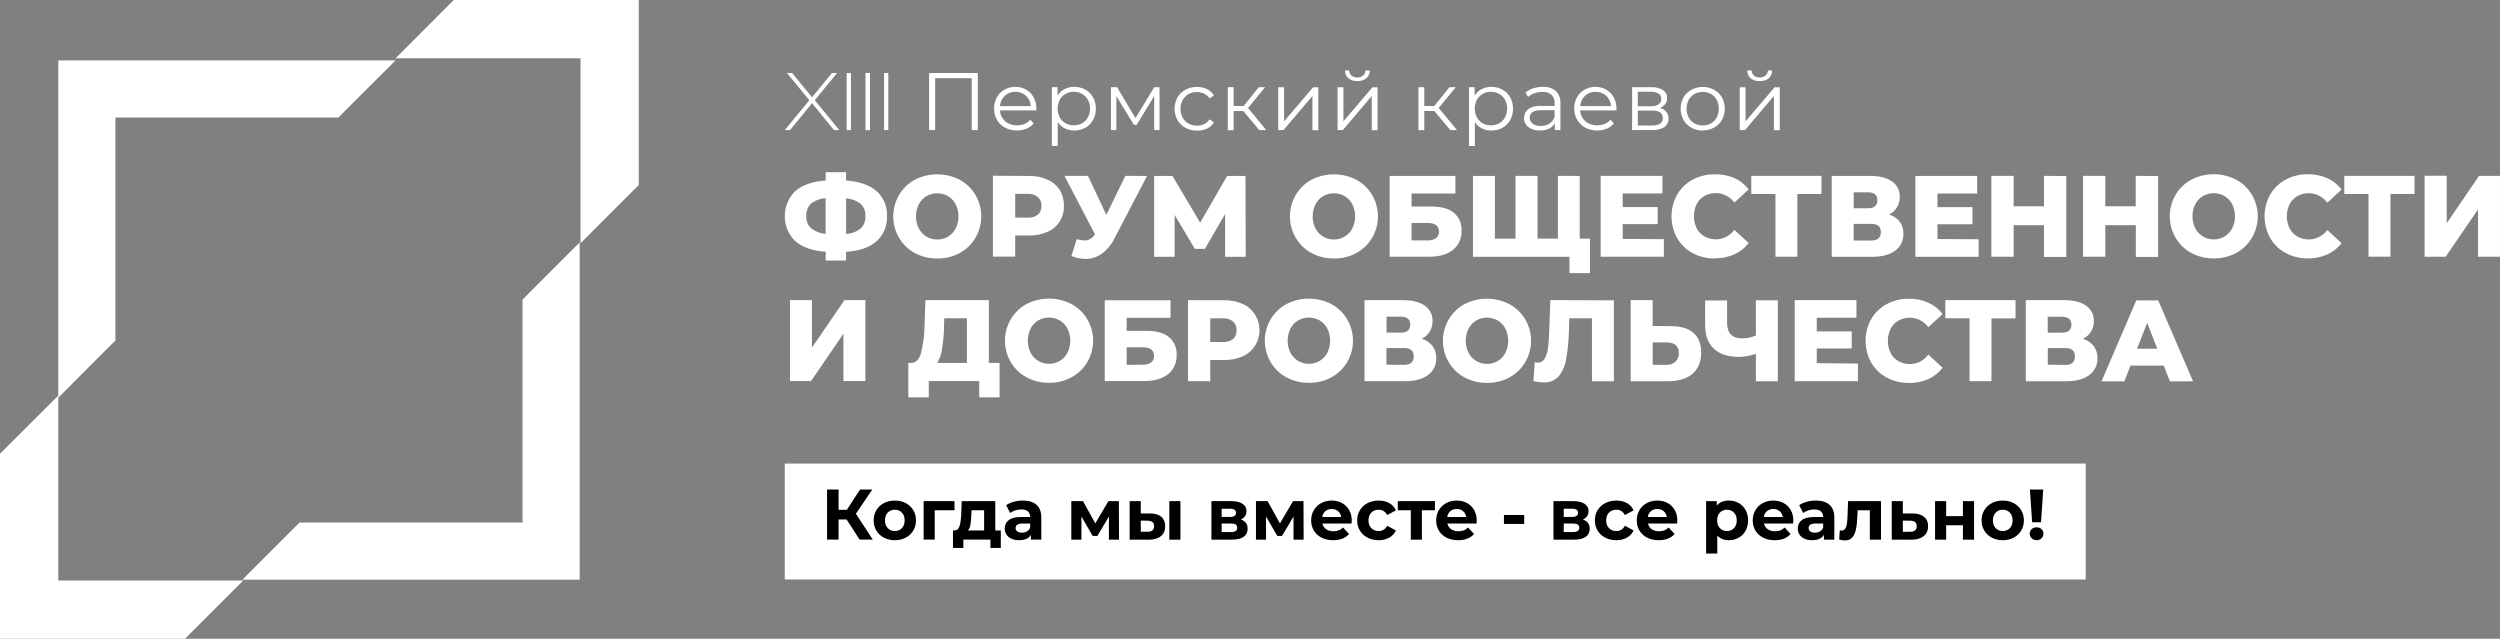
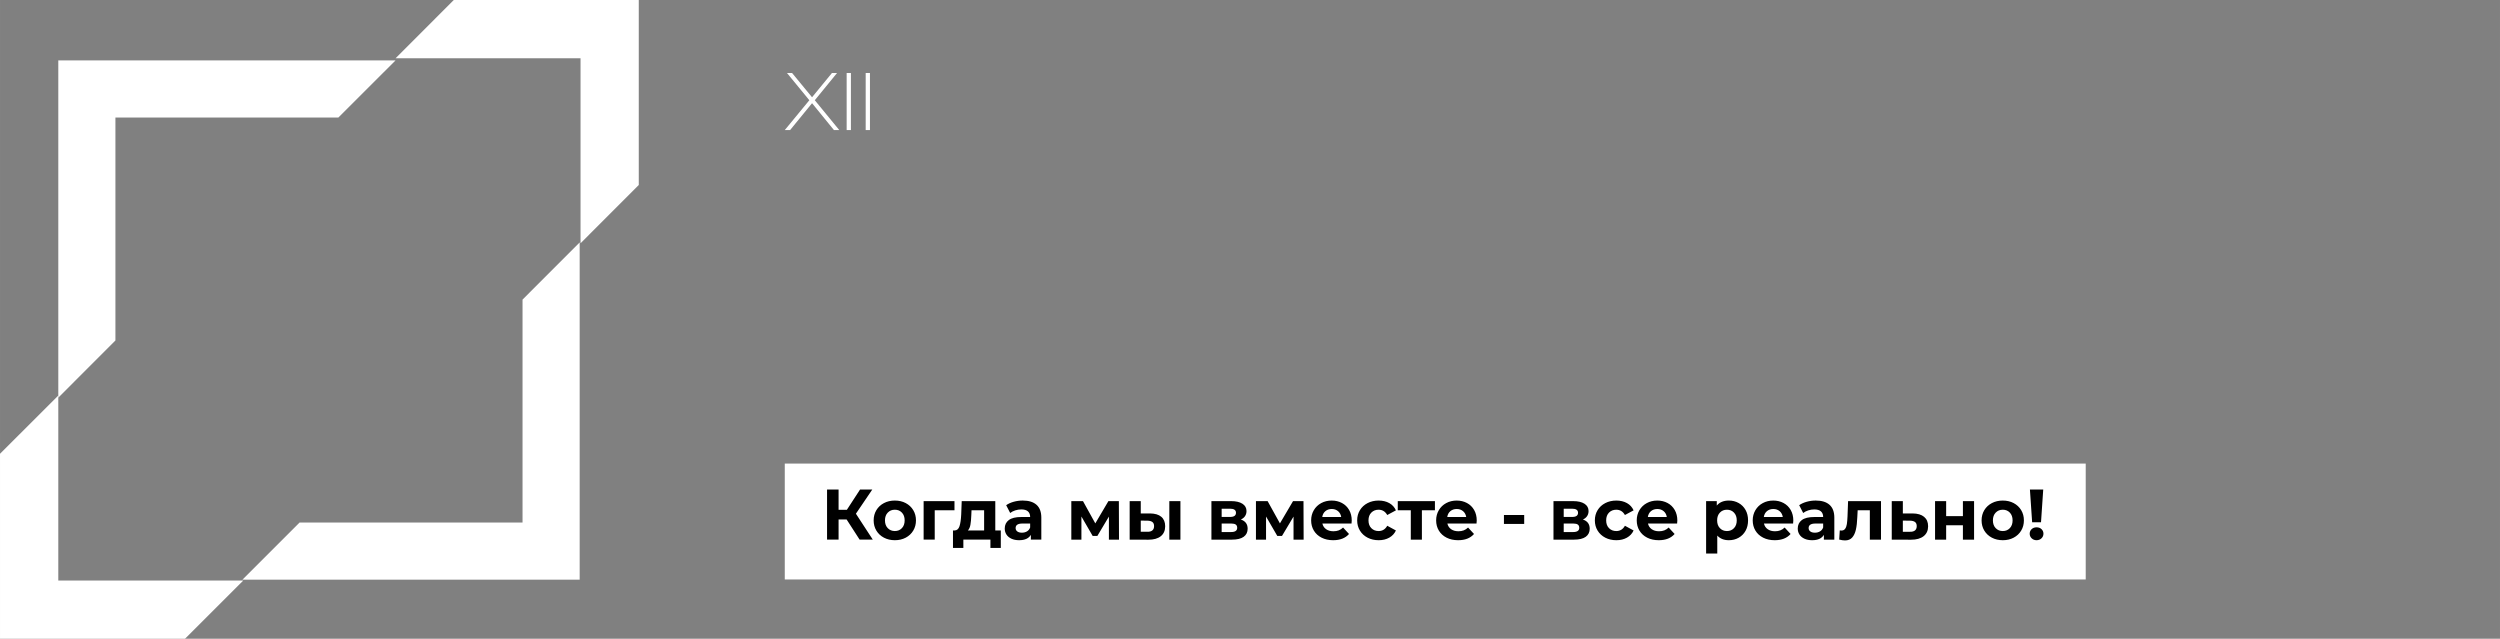
<svg xmlns="http://www.w3.org/2000/svg" xml:space="preserve" width="184.662mm" height="47.182mm" version="1.1" style="shape-rendering:geometricPrecision; text-rendering:geometricPrecision; image-rendering:optimizeQuality; fill-rule:evenodd; clip-rule:evenodd" viewBox="0 0 34071.48 8705.47">
  <rect x="0" y="0" width="34071.48" height="8705.47" fill="#808080" stroke="none" />
  <defs>
    <style type="text/css"> .fil2 {fill:black;fill-rule:nonzero} .fil0 {fill:white;fill-rule:nonzero} .fil1 {fill:white;fill-rule:nonzero} </style>
  </defs>
  <g id="Слой_x0020_1">
    <polygon class="fil0" points="7121.43,4083.17 7121.43,7121.5 4082.38,7121.5 3303.78,7900.14 7900.06,7900.14 7900.06,3303.87 " />
    <polygon class="fil0" points="1573.01,4640.18 1573.01,1601.83 4611.34,1601.83 5390.64,823.21 794.39,823.21 794.39,5419.48 " />
    <polygon class="fil0" points="3315.49,7911.78 794.39,7911.78 794.39,5390.66 -0,6184.37 -0,8705.47 2521.1,8705.47 " />
    <polygon class="fil0" points="5390.7,794.39 7911.8,794.39 7911.8,3315.49 8705.51,2521.08 8705.51,0 6184.41,0 " />
-     <path class="fil0" d="M12088.61 2945.87c2.8,64.54 -8.67,128.9 -33.51,188.25 -24.85,59.36 -62.47,112.16 -109.97,154.49 -95.41,84.67 -233.55,132.22 -414.53,142.61l0 119.84 -277.61 0 0 -119.84c-181.44,-13.58 -319.75,-61.9 -414.92,-145 -45.08,-43.78 -81.04,-96.57 -105.57,-155.13 -24.54,-58.56 -37.25,-121.65 -37.25,-185.39 0,-63.75 12.71,-126.85 37.25,-185.39 24.54,-58.54 60.5,-111.35 105.57,-155.15 94.91,-83.32 233.31,-131.94 415.31,-145.8l0 -112.64 277.63 0 0 113.45c181.5,12.77 319.62,60.85 414.53,144.17 47.42,42.12 84.97,94.73 109.74,153.88 24.78,59.17 36.18,123.32 33.32,187.68l0 -0.02zm-558 242.87c72.7,-3.34 142.59,-29.87 199.88,-75.89 21.88,-21.72 38.86,-48.03 49.85,-77.12 11.02,-29.1 15.74,-60.3 13.93,-91.46 1.92,-31 -3.01,-62.05 -14.32,-90.89 -11.31,-28.8 -28.73,-54.67 -51.02,-75.68 -57.38,-44.52 -126.46,-70.41 -198.33,-74.3l0 485.35zm-542.04 -242.87c-1.81,30.87 3.16,61.75 14.56,90.37 11.37,28.64 28.88,54.26 51.2,75.02 57.36,44.48 126.17,70.85 197.94,75.89l0 -484.96c-72.75,2.99 -142.81,28.91 -200.69,74.3 -21.73,21.64 -38.69,47.9 -49.52,76.96 -10.9,29.04 -15.5,60.17 -13.47,91.2l0 1.2 -0.02 0.02zm1784.46 576.84c-106.29,1.68 -211.33,-23.89 -305.65,-74.3 -88.62,-47.81 -162.79,-119.62 -214.58,-207.64 -51.75,-87.99 -79.12,-188.86 -79.12,-291.69 0,-102.84 27.36,-203.7 79.12,-291.71 51.79,-87.99 125.96,-159.82 214.58,-207.63 95.04,-48.62 199.69,-73.93 305.82,-73.93 106.15,0 210.84,25.31 305.82,73.93 88.78,47.73 163.05,119.49 214.88,207.51 51.88,87.99 79.28,188.92 79.28,291.82 0,102.9 -27.4,203.81 -79.28,291.82 -51.85,88.01 -126.13,159.78 -214.88,207.51 -94.38,50.5 -199.56,76.02 -305.97,74.3l-0.02 0zm0 -258.48c51.7,0.61 102.64,-13.21 147.38,-39.95 44.19,-26.24 80.26,-64.72 104.19,-111.05 25.3,-50.98 38.51,-107.36 38.51,-164.58 0,-57.22 -13.21,-113.6 -38.51,-164.58 -24.23,-46.11 -60.24,-84.5 -104.19,-111.04 -45.06,-25.68 -95.72,-39.15 -147.22,-39.15 -51.5,0 -102.11,13.47 -147.16,39.15 -43.97,26.53 -80.02,64.93 -104.19,111.04 -25.3,50.98 -38.51,107.36 -38.51,164.58 0,57.22 13.21,113.62 38.51,164.58 23.91,46.33 60.02,84.82 104.19,111.05 44.61,26.68 95.37,40.52 147,39.95zm1249.76 -866.41c86.87,-2.03 173.14,14.98 253.12,49.93 67.11,28.62 124.54,76.81 165.28,138.62 39.8,64.8 60.06,140.28 58.34,216.87 2.53,75.81 -17.47,150.58 -57.44,214.34 -39.96,63.75 -97.94,113.43 -166.19,142.4 -80.06,34.61 -166.31,51.48 -253.12,49.52l-187.03 0 0 288.02 -303.68 0 0 -1102.5 490.71 2.8zm-18.28 568.82c50.28,3.8 100.24,-11.09 140.76,-41.96 16.35,-14.89 29.15,-33.45 37.49,-54.21 8.25,-20.78 11.83,-43.23 10.37,-65.61 1.24,-22.4 -2.42,-44.76 -10.72,-65.5 -8.25,-20.76 -20.96,-39.32 -37.12,-54.36 -40.31,-31.29 -90.35,-46.5 -140.76,-42.75l-168.77 0 0 323.18 168.77 1.18 -0.02 0.02zm1628.11 -568.82l-444.46 852.05c-39.87,82.95 -99.23,154.47 -172.64,208.12 -65.56,46.5 -143.51,71.18 -223.22,70.68 -65.24,-1.03 -129.73,-14.58 -190.13,-39.95l72.31 -230.08c34.72,11.42 70.85,17.75 107.35,18.78 27.18,0.31 54.02,-6.72 77.79,-20.39 25.59,-16.16 47.25,-38.19 63.36,-64.3l-415.71 -796.13 320.41 0 250.03 532.49 258.99 -532.49 295.91 1.2 0.02 0zm1064.27 1102.5l0 -584.02 -276.06 475.34 -136.5 0 -276.1 -462.95 0 571.62 -278.75 0 0 -1102.48 249.64 0 377.15 636.33 368.24 -636.33 249.66 0 3.1 1102.48 -280.36 0 -0.02 0zm1482.33 22.36c-106.31,1.73 -211.35,-23.82 -305.65,-74.3 -88.64,-47.81 -162.79,-119.62 -214.58,-207.63 -51.75,-88.01 -79.12,-188.88 -79.12,-291.71 0,-102.84 27.36,-203.7 79.12,-291.71 51.79,-87.99 125.96,-159.82 214.58,-207.63 95.02,-48.62 199.69,-73.91 305.82,-73.91 106.13,0 210.84,25.3 305.82,73.91 88.75,47.73 163.05,119.49 214.88,207.51 51.88,87.99 79.28,188.92 79.28,291.82 0,102.9 -27.42,203.81 -79.28,291.83 -51.85,87.99 -126.15,159.76 -214.88,207.5 -94.38,50.5 -199.56,76.04 -305.99,74.3zm0 -258.48c51.7,0.61 102.64,-13.19 147.35,-39.95 44.23,-26.24 80.32,-64.72 104.25,-111.05 25.3,-50.98 38.51,-107.36 38.51,-164.58 0,-57.22 -13.21,-113.6 -38.51,-164.58 -24.23,-46.11 -60.22,-84.5 -104.25,-111.04 -44.98,-25.68 -95.67,-39.13 -147.16,-39.13 -51.5,0 -102.11,13.45 -147.18,39.13 -44.04,26.42 -80.13,64.85 -104.19,111.04 -25.3,50.98 -38.51,107.36 -38.51,164.58 0,57.22 13.21,113.62 38.51,164.58 23.89,46.33 60.02,84.82 104.19,111.05 44.61,26.68 95.39,40.52 147,39.95l0 0zm759.02 -866.43l897.05 0 0 239.67 -598 0 0 177.75 278.38 0c129.62,0 229.29,28.38 299.03,85.08 34.83,29.41 62.42,66.83 80.54,109.25 18.1,42.42 26.24,88.6 23.71,134.84 2.21,49.89 -7.2,99.6 -27.51,144.99 -20.3,45.39 -50.81,85.13 -89.17,115.87 -77.77,62.29 -186.68,93.47 -326.65,93.47l-536.58 0 0 -1102.52 -0.77 1.61 -0.02 0zm516.77 878.82c41.18,2.79 82.11,-8.12 116.68,-31.16 12.99,-10.72 23.27,-24.47 30.02,-40.11 6.79,-15.63 9.82,-32.68 8.86,-49.76 0,-78.03 -51.83,-116.92 -155.56,-116.65l-217.7 0 0 237.68 217.7 0zm2074.54 -878.82l0 1102.5 -1455.09 0 0 -1102.5 299.05 0 0 855.24 280.36 0 0 -856.43 300.58 0 0 855.24 277.65 0 0 -855.24 297.48 1.18 -0.02 0zm139.6 855.24l0 469.37 -279.2 0 0 -222.09 -165.67 0 0 -247.28 444.86 0zm1007.13 6.38l0 239.67 -861.7 0 0 -1102.48 841.89 0 0 239.67 -541.27 0 0 185.74 476.71 0 0 232.88 -476.71 0 0 201.72 561.09 2.8 0 -0.02zm694.48 263.27c-105.32,1.61 -209.43,-23.64 -302.9,-73.51 -87.16,-46.7 -160.11,-117.18 -210.74,-203.71 -50.2,-90.21 -76.63,-192.31 -76.63,-296.21 0,-103.9 26.4,-206 76.63,-296.21 50.68,-86.57 123.64,-157.18 210.74,-204.14 93.53,-49.72 197.59,-74.84 302.9,-73.1 91.42,-2.53 182.31,14.78 266.76,50.74 76.15,34.43 142.86,87.53 194.4,154.6l-194.4 179.34c-46.79,-62.14 -113.53,-105.26 -188.34,-121.7 -74.82,-16.46 -152.85,-5.18 -220.34,31.83 -44.87,25.9 -81.59,64.43 -105.8,111.05 -24.52,51.18 -37.29,107.51 -37.29,164.58 0,57.07 12.77,113.38 37.29,164.58 24.02,46.79 60.78,85.37 105.8,111.04 47.53,27.05 101.18,40.83 155.56,39.96 48.95,-0.02 97.22,-11.68 141.09,-34.08 43.84,-22.38 82.05,-54.89 111.65,-94.97l194.41 179.34c-51.55,66.96 -118.31,119.91 -194.41,154.21 -83.73,37.03 -174.1,55.41 -265.21,53.91l-1.16 2.4 0 0.04zm1453.53 -878.84l-328.2 0 0 855.24 -299.03 0 0 -855.24 -329.34 0 0 -247.28 956.58 0 0 247.28zm921.59 279.64c56.85,16.55 107.36,50.74 144.62,97.88 34.47,47.1 52.14,104.91 50.17,163.79 1.51,44.85 -7.9,89.41 -27.33,129.65 -19.39,40.22 -48.23,74.87 -83.9,100.83 -74.12,56.18 -179.27,84.26 -315.34,84.26l-550.2 0 0 -1102.48 521.43 0c129.62,0 229.43,25.04 299.42,75.09 34.19,22.68 61.99,54.15 80.7,91.29 18.67,37.14 27.58,78.67 25.81,120.45 0.48,50.11 -13.01,99.3 -38.86,141.79 -26.53,42.16 -63.97,75.89 -108.1,97.44l1.57 0zm-482.96 -85.09l194.41 0c85.57,0 128.69,-35.96 128.69,-108.66 0,-72.71 -43.14,-108.66 -128.69,-108.66l-194.41 0 0 217.31zm239.1 439.4c87.86,0 131.87,-37.93 131.87,-114.65 0,-76.68 -43.97,-111.85 -131.87,-111.85l-239.12 0 0 226.5 239.12 0zm1464.04 -17.18l0 239.69 -861.3 0 0 -1102.5 841.44 0 0 239.67 -541.29 0 0 185.74 477.13 0 0 232.88 -477.13 0 0 201.74 561.14 2.79 0 -0.02zm1194.52 -861.65l0 1102.54 -303.68 0 0 -432.21 -413.72 0 0 429.81 -303.72 0 0 -1102.48 303.72 0 0 414.24 413.72 0 0 -414.24 303.68 2.38 0 -0.04zm1250.96 0l0 1102.54 -303.31 0 0 -432.21 -415.66 0 0 429.81 -303.68 0 0 -1102.48 303.68 0 0 414.24 414.11 0 0 -414.24 304.88 2.38 -0.02 -0.04zm758.65 1122.5c-106.33,1.72 -211.33,-23.8 -305.64,-74.3 -88.66,-47.81 -162.85,-119.62 -214.6,-207.63 -51.75,-87.99 -79.1,-188.88 -79.1,-291.71 0,-102.83 27.34,-203.7 79.1,-291.71 51.75,-87.99 125.96,-159.8 214.6,-207.63 94.98,-48.6 199.69,-73.93 305.82,-73.93 106.11,0 210.84,25.33 305.82,73.93 88.75,47.73 163.05,119.49 214.86,207.51 51.88,88.03 79.28,188.92 79.28,291.82 0,102.9 -27.42,203.81 -79.28,291.82 -51.83,88.03 -126.13,159.78 -214.86,207.51 -94.43,50.5 -199.58,76.02 -306,74.3zm0 -258.48c51.7,0.61 102.64,-13.21 147.37,-39.93 44.19,-26.26 80.3,-64.72 104.23,-111.05 25.3,-50.98 38.47,-107.36 38.47,-164.56 0,-57.22 -13.16,-113.62 -38.47,-164.6 -24.21,-46.11 -60.28,-84.5 -104.23,-111.05 -45,-25.66 -95.69,-39.13 -147.16,-39.13 -51.5,0 -102.12,13.47 -147.18,39.13 -44.06,26.42 -80.15,64.87 -104.23,111.05 -25.3,50.98 -38.47,107.38 -38.47,164.6 0,57.2 13.16,113.6 38.47,164.56 23.91,46.33 60.04,84.8 104.23,111.05 44.58,26.68 95.37,40.48 147,39.93l-0.02 0zm1283.17 258.48c-105.35,1.66 -209.42,-23.6 -302.9,-73.49 -87.27,-46.57 -160.24,-117.11 -210.74,-203.73 -50.19,-90.21 -76.61,-192.29 -76.61,-296.21 0,-103.9 26.4,-206 76.61,-296.21 50.59,-86.66 123.55,-157.29 210.74,-204.12 93.53,-49.76 197.59,-74.89 302.9,-73.12 91.07,-1.33 181.43,16.9 265.17,53.54 76.11,34.48 142.86,87.57 194.45,154.58l-194.45 179.38c-46.79,-62.14 -113.53,-105.28 -188.33,-121.72 -74.8,-16.46 -152.86,-5.17 -220.32,31.83 -44.96,25.76 -81.68,64.34 -105.78,111.05 -24.82,51.13 -37.73,107.46 -37.73,164.58 0,57.12 12.93,113.43 37.73,164.58 23.88,46.88 60.67,85.48 105.78,111.05 47.55,27.05 101.18,40.83 155.52,39.95 49,-0.07 97.36,-11.75 141.22,-34.13 43.93,-22.38 82.23,-54.85 111.9,-94.91l194.45 179.38c-51.59,66.92 -118.34,119.86 -194.45,154.19 -83.73,36.96 -174.08,55.33 -265.17,53.93l0 -0.41zm1453.53 -878.82l-328.16 0 0 855.26 -299.07 0 0 -854.06 -329.73 0 0 -247.28 956.93 0 0 247.28 0 -1.2 0.04 0zm139.21 -247.26l299.03 0 0 647.53 441.34 -646.33 285.04 0 0 1102.5 -299.03 0 0 -645.55 -441.34 645.55 -287.37 0 0 -1102.5 2.34 -1.2 -0.02 0zm-22279.53 1695.32l299.07 0 0 647.53 443.26 -647.53 285.04 0 0 1102.94 -299.03 0 0 -645.94 -441.71 645.94 -286.61 0 0 -1102.94 -0.02 0zm2856.52 855.28l0 469.33 -277.66 0 0 -221.68 -687.12 0 0 221.68 -279.18 0 0 -469.33 38.89 0c63.27,0 107.97,-44.63 134.15,-133.84 30.94,-124.58 47.1,-252.52 48.19,-381.12l12.09 -340.32 864.4 0 0 855.28 146.24 0zm-756.74 -488.19c-2.29,100.28 -11.55,200.28 -27.62,299.2 -8.91,66.96 -31.27,131.35 -65.68,188.99l404.38 0 0 -608.01 -307.96 0 -4.65 119.82 1.55 0 -0.02 0zm1430.59 759.01c-106.44,1.7 -211.61,-23.8 -306,-74.3 -88.82,-47.62 -163.25,-119.32 -215.23,-207.39 -51.92,-88.03 -79.36,-189.01 -79.36,-291.95 0,-102.94 27.44,-203.9 79.36,-291.93 51.98,-88.05 126.41,-159.76 215.23,-207.39 94.91,-48.86 199.67,-74.32 305.82,-74.32 106.18,0 210.89,25.46 305.84,74.32 88.93,47.53 163.49,119.21 215.5,207.26 52.01,88.07 79.5,189.08 79.5,292.06 0,102.99 -27.49,204.01 -79.5,292.07 -52.05,88.07 -126.59,159.73 -215.5,207.26 -94.25,50.55 -199.3,76.11 -305.65,74.3zm0 -258.49c51.57,0.41 102.33,-13.41 147,-39.91 44.04,-26.42 80.15,-64.87 104.19,-111.05 25.33,-51.02 38.51,-107.51 38.51,-164.76 0,-57.25 -13.16,-113.75 -38.51,-164.78 -24.04,-46.18 -60.15,-84.65 -104.19,-111.04 -45.06,-25.63 -95.7,-39.15 -147.18,-39.15 -51.5,0 -102.16,13.51 -147.22,39.15 -43.95,26.53 -79.95,64.93 -104.19,111.04 -25.04,51.13 -38.12,107.57 -38.12,164.78 0,57.22 13.08,113.66 38.12,164.76 24.24,46.11 60.24,84.54 104.19,111.05 44.84,26.55 95.7,40.31 147.4,39.91zm759.02 -866.39l896.7 0 0 239.66 -597.67 0 0 177.77 277.65 0c129.62,0 229.31,28.4 299.07,85.08 34.87,29.36 62.57,66.79 80.65,109.17 18.12,42.42 26.14,88.66 23.54,134.93 2.21,49.84 -7.2,99.58 -27.45,144.97 -20.31,45.39 -50.89,85.11 -89.19,115.85 -77.77,62.34 -186.26,93.88 -326.26,93.88l-536.62 0 0 -1102.48 -0.41 1.18zm516.42 878.79c41.18,2.8 82.12,-8.25 116.66,-31.53 12.95,-10.74 23.28,-24.47 30.04,-40.15 6.73,-15.61 9.8,-32.68 8.8,-49.76 0,-77.86 -52.47,-116.63 -155.5,-116.63l-217.39 0 0 239.66 217.39 -1.59zm1110.16 -878.79c86.87,-2.03 173.16,15 253.12,49.93 67.62,29.5 125.22,78.84 165.67,141.81 30.94,47.42 51.33,101.31 59.67,157.73 8.34,56.44 4.48,114.14 -11.35,168.86 -15.81,54.76 -43.19,105.22 -80.21,147.86 -36.96,42.62 -82.64,76.35 -133.8,98.77 -79.97,34.8 -166.26,51.66 -253.12,49.52l-188.2 0 0 288.4 -303.68 0 0 -1104.11 491.88 1.18 0.02 0.04zm-18.27 568.83c50.06,4.35 99.95,-9.8 140.74,-39.96 16.35,-14.87 29.15,-33.43 37.47,-54.21 8.3,-20.78 11.83,-43.23 10.37,-65.65 1.25,-22.36 -2.4,-44.74 -10.72,-65.46 -8.25,-20.72 -20.94,-39.32 -37.12,-54.34 -40.35,-31.18 -90.37,-46.26 -140.74,-42.38l-169.93 0 0 322.78 169.93 -0.77zm1174.33 556.05c-106.42,1.85 -211.57,-23.54 -306.04,-73.91 -88.84,-47.62 -163.25,-119.34 -215.17,-207.35 -51.99,-88.07 -79.43,-189.03 -79.43,-291.96 0,-102.95 27.44,-203.92 79.43,-291.95 51.92,-88.03 126.33,-159.76 215.17,-207.39 94.98,-48.86 199.78,-74.28 306.04,-74.28 106.22,0 211,25.43 305.99,74.28 88.84,47.62 163.25,119.36 215.21,207.39 51.94,88.03 79.39,188.99 79.39,291.95 0,102.94 -27.45,203.9 -79.39,291.96 -51.98,87.99 -126.37,159.73 -215.21,207.35 -94.43,50.5 -199.58,76.07 -305.99,74.3l0 -0.39zm0 -258.49c51.72,0.41 102.55,-13.36 147.37,-39.91 43.97,-26.53 80.02,-64.95 104.23,-111.05 25.04,-51.11 38.12,-107.55 38.12,-164.76 0,-57.22 -13.08,-113.66 -38.12,-164.78 -24.21,-46.11 -60.26,-84.52 -104.23,-111.04 -45,-25.63 -95.7,-39.15 -147.18,-39.15 -51.5,0 -102.11,13.51 -147.16,39.15 -44.19,26.4 -80.41,64.8 -104.63,111.04 -25.04,51.13 -38.12,107.57 -38.12,164.78 0,57.22 13.06,113.66 38.12,164.76 24.23,46.24 60.44,84.65 104.63,111.05 44.65,26.5 95.41,40.31 147,39.91l-0.02 0zm1540.98 -340.32c56.88,16.55 107.38,50.74 144.63,97.86 34.32,47.16 51.88,104.98 49.76,163.79 1.57,44.91 -7.77,89.49 -27.12,129.8 -19.32,40.24 -48.05,75.02 -83.67,101.09 -74.26,55.92 -179.27,84.28 -315.34,84.28l-551.4 0 0 -1104.11 521.08 0c129.62,0 229.56,25.04 299.81,75.09 34.15,22.69 61.99,54.15 80.7,91.31 18.67,37.14 27.58,78.66 25.81,120.43 0.48,50.11 -13.03,99.32 -38.88,141.79 -26.55,42.16 -63.97,75.92 -108.07,97.47l2.69 1.18 -0.02 0zm-482.98 -85.08l194.45 0c85.52,0 128.73,-35.98 128.73,-108.66 0,-72.7 -43.21,-108.62 -128.73,-108.62l-194.45 0 0 217.29 0 -0.02zm239.14 439.38c87.9,0 131.87,-38.32 131.87,-115.02 0,-76.7 -44.36,-114.65 -133.01,-113.86l-239.14 0 0 226.91 240.28 1.96 0 0.02zm1129.99 245.71c-106.41,1.68 -211.56,-23.82 -305.97,-74.32 -88.84,-47.62 -163.25,-119.39 -215.23,-207.39 -51.92,-88.03 -79.37,-188.97 -79.37,-291.93 0,-102.94 27.45,-203.92 79.37,-291.95 51.99,-88.05 126.39,-159.76 215.23,-207.4 94.93,-48.86 199.65,-74.28 305.82,-74.28 106.18,0 210.89,25.43 305.84,74.28 88.84,47.64 163.25,119.36 215.19,207.4 51.98,88.03 79.41,189.01 79.41,291.95 0,102.95 -27.45,203.9 -79.41,291.93 -51.94,87.99 -126.35,159.76 -215.19,207.39 -94.26,50.55 -199.32,76.07 -305.67,74.32l-0.02 0zm0 -258.48c51.62,0.39 102.36,-13.43 147.01,-39.93 44.06,-26.4 80.13,-64.87 104.23,-111.05 25.3,-51.02 38.45,-107.49 38.45,-164.76 0,-57.25 -13.16,-113.75 -38.45,-164.76 -24.1,-46.2 -60.17,-84.67 -104.23,-111.07 -45.06,-25.68 -95.69,-39.15 -147.16,-39.15 -51.5,0 -102.18,13.47 -147.18,39.15 -43.97,26.53 -80.02,64.95 -104.23,111.07 -25.04,51.11 -38.14,107.53 -38.14,164.76 0,57.22 13.1,113.66 38.14,164.76 24.21,46.13 60.26,84.54 104.23,111.05 44.78,26.55 95.63,40.35 147.35,39.93l-0.02 0zm1729.25 -866.43l0 1102.91 -298.64 0 0 -858.03 -308.35 0 -6.24 179.75c-2.66,128.97 -15.65,257.52 -38.89,384.29 -13.56,84.45 -48.88,163.62 -102.25,229.29 -26.37,27.57 -58.25,48.95 -93.38,62.77 -35.17,13.76 -72.81,19.61 -110.35,17.12 -46.59,-0.83 -92.88,-7.14 -138.05,-18.76l17.12 -255.27c13.49,3.27 27.31,4.85 41.2,4.82 18.19,0.72 36.27,-3.39 52.4,-12.01 16.18,-8.6 29.85,-21.42 39.74,-37.12 24.52,-41.55 40.15,-88.01 45.85,-136.24 10.63,-75.3 16.73,-151.22 18.28,-227.28l15.59 -439.42 865.98 3.19 -0.02 0zm777.68 351.52c132,0 233.6,30.13 304.88,90.3 71.29,60.19 107.07,149.8 107.33,268.83 0,127.05 -39.78,224.08 -119.38,291.21 -77.79,67.11 -190.93,101.05 -332.91,101.05l-508.61 0 0 -1105.31 299.03 0 0 351.5 249.66 2.42 0 0zm-59.89 527.67c44.43,2.38 87.99,-12.93 121.74,-42.71 15.54,-15.44 27.68,-34.12 35.48,-54.8 7.9,-20.68 11.27,-42.9 10,-65.04 0,-95.46 -56.02,-143.01 -167.22,-143.01l-188.6 0 0 305.56 188.6 0zm1516.52 -878.79l0 1102.93 -299.05 0 0 -375.14c-73.34,26.77 -150.43,41.22 -228.25,42.77 -150.35,0 -265.04,-37.05 -344.11,-111.04 -77.79,-74.34 -118.99,-181 -118.99,-319.6l0 -338.74 299.03 0 0 303.97c0,141.83 67.66,212.9 202.2,212.9 65.46,1.07 130.34,-12.56 190.13,-39.91l0 -479.39 299.05 1.2 -0.02 0.04zm1091.89 861.65l0 239.66 -861.68 0 0 -1104.11 841.44 0 0 239.66 -540.88 0 0 185.76 476.73 0 0 233.29 -476.73 0 0 199.75 561.12 6 0 0zm694.5 263.22c-105.37,1.83 -209.51,-23.45 -302.9,-73.47 -87.29,-46.59 -160.24,-117.11 -210.8,-203.73 -50.17,-90.22 -76.59,-192.31 -76.59,-296.21 0,-103.9 26.42,-206.02 76.59,-296.23 50.55,-86.63 123.51,-157.14 210.8,-203.71 93.4,-50.04 197.53,-75.32 302.9,-73.49 91.05,-1.38 181.41,16.85 265.17,53.53 76.09,34.54 142.81,87.59 194.43,154.6l-194.43 179.34c-29.69,-40.06 -67.97,-72.49 -111.9,-94.91 -43.88,-22.38 -92.23,-34.02 -141.22,-34.12 -54.34,-0.68 -107.95,13.06 -155.58,39.96 -44.91,25.76 -81.64,64.32 -105.74,111.04 -24.78,51.2 -37.68,107.59 -37.68,164.78 0,57.22 12.92,113.6 37.68,164.8 24.1,46.7 60.83,85.26 105.74,111.04 47.62,26.86 101.26,40.65 155.58,39.96 48.99,-0.09 97.35,-11.77 141.22,-34.17 43.89,-22.36 82.22,-54.84 111.9,-94.89l194.43 179.38c-51.75,66.87 -118.42,119.89 -194.43,154.58 -83.77,36.7 -174.12,54.95 -265.17,53.51l0 -1.59zm1453.51 -878.81l-328.18 0 0 855.67 -298.99 0 0 -857.26 -329.75 0 0 -247.28 956.93 0 0 247.28 0 1.59zm921.19 279.64c57.01,16.57 107.62,50.74 145.06,97.88 34.32,47.14 51.88,104.93 49.76,163.77 1.51,44.91 -7.88,89.58 -27.25,129.86 -19.41,40.31 -48.27,75.02 -83.93,101.05 -73.89,55.92 -178.88,84.28 -314.99,84.28l-550.22 0 0 -1105.31 521.07 0c129.62,0 229.54,25.04 299.79,75.09 34.19,22.68 62.03,54.15 80.7,91.29 18.71,37.16 27.62,78.67 25.85,120.45 0.66,50.11 -12.86,99.38 -38.89,141.79 -26.44,42.23 -63.88,76.02 -108.1,97.47l1.18 2.4 -0.02 -0.04zm-482.95 -85.09l194.45 0c85.91,0 128.68,-35.98 128.68,-108.66 0,-72.7 -42.77,-108.62 -128.68,-108.62l-194.45 0 0 217.29 0 -0.02zm239.55 439.4c87.86,0 131.81,-38.32 131.81,-115.02 0,-76.7 -43.54,-115.04 -130.67,-115.04l-239.53 0 0 226.91 238.38 3.16zm1343.1 9.23l-454.2 0 -83.95 214.49 -311.08 0 474 -1102.91 298.62 0 475.55 1102.91 -316.1 0 -84.02 -214.49 1.18 0zm-89.06 -229.69l-138.03 -353.15 -138.07 353.15 276.1 0z" />
-     <path class="fil0" d="M13325.84 994.71l0 778.08 -82.59 0 0 -707.1 -498.17 0 0 707.1 -82.66 0 0 -778.08 663.43 0 -0.02 0zm797.68 510.01l-495.68 0c1.16,28.03 8.08,55.52 20.3,80.81 12.18,25.31 29.48,47.92 50.74,66.48 44.82,38.34 102.68,58.47 161.92,56.31 34.74,0.41 69.21,-6.25 101.22,-19.58 30.79,-12.69 58.19,-32.23 80.13,-57.12l45 51.02c-26.44,31.46 -60.35,55.98 -98.71,71.39 -46.74,18.28 -96.9,26.5 -147.14,24.1 -50.19,-2.38 -99.32,-15.33 -144.04,-37.95 -46.03,-24.63 -84.12,-61.51 -109.87,-106.5 -26.75,-46.75 -40.31,-99.73 -39.28,-153.42 -0.9,-53.45 12.05,-106.28 37.58,-153.4 23.95,-43.86 59.69,-80.3 103.31,-105.28 45.09,-25.57 96.33,-38.71 148.29,-37.93 51.7,-0.74 102.7,12.36 147.48,37.93 43.38,24.89 78.84,61.18 102.44,104.87 25.41,47.33 38.19,100.24 37.22,153.8l0 24.48 -0.85 0 -0.04 -0.02zm-285.82 -253.38c-53.25,-1.4 -104.89,17.93 -143.77,53.86 -39,37.12 -62.46,87.36 -65.68,140.76l419.7 0c-2.84,-53.51 -26.38,-103.88 -65.68,-140.76 -39.12,-36.11 -91.09,-55.46 -144.56,-53.86zm802.62 -67.71c52.66,-0.83 104.63,11.97 150.78,37.12 44.65,24.41 81.35,60.94 105.74,105.28 26.16,47.25 39.41,100.39 38.41,154.23 1.07,54.36 -12.18,108.08 -38.41,155.87 -24.1,44.17 -60.48,80.56 -104.93,104.86 -46.37,25.35 -98.64,38.3 -151.59,37.53 -45.22,0.68 -89.87,-9.52 -130.15,-29.78 -38.78,-19.91 -71.57,-49.61 -94.98,-86.09l0 326.43 -79.74 0 0 -800.96 77.25 0 0 115.46c23.01,-37.53 55.85,-68.25 95,-88.95 41.16,-21.14 87.01,-31.79 133.44,-31l-0.83 0 0.02 0zm-5.39 524.68c39.28,0.42 78.05,-9.28 112.36,-28.14 33.69,-19.26 61.18,-47.58 79.28,-81.61 19.63,-36.68 29.56,-77.66 28.93,-119.12 0.61,-41.22 -9.34,-81.92 -28.93,-118.34 -18.1,-34.02 -45.59,-62.31 -79.28,-81.59 -34.5,-19.02 -73.29,-28.99 -112.79,-28.99 -39.45,0 -78.32,9.96 -112.75,28.99 -33.56,19.35 -60.91,47.62 -78.9,81.59 -19.58,36.42 -29.5,77.12 -28.93,118.34 -0.65,41.48 9.3,82.46 28.93,119.12 17.99,34 45.33,62.27 78.9,81.61 34.54,19.08 73.6,28.78 113.18,28.14zm1168.2 -520.24l0 584.7 -73.16 0 0 -462.28 -239.56 391.27 -35.91 0 -240.01 -392.5 0 463.52 -73.16 0 0 -584.7 82.64 0 251.15 421.49 255.69 -421.49 72.27 0 0.04 0zm509.74 591.64c-54.76,0.98 -108.84,-12.1 -156.98,-37.95 -45.63,-24.48 -83.32,-61.26 -108.62,-106.07 -26.03,-47.2 -39.67,-100.08 -39.67,-153.82 0,-53.73 13.64,-106.64 39.67,-153.82 25.46,-44.48 63.1,-80.96 108.62,-105.28 48.14,-25.85 102.22,-38.93 156.98,-37.95 47.27,-0.79 94.08,9.26 136.72,29.39 39.45,19.04 72.4,48.95 95.02,86.07l-59.5 40.81c-18.56,-27.69 -44.23,-50.09 -74.34,-64.87 -30.54,-14.45 -64.04,-21.85 -97.9,-21.62 -40.35,-0.63 -80.19,9.06 -115.65,28.14 -33.84,19.21 -61.5,47.51 -79.74,81.61 -19,36.9 -28.93,77.73 -28.93,119.15 0,41.4 9.91,82.22 28.93,119.12 18.1,34.17 45.81,62.49 79.74,81.59 35.48,19.08 75.3,28.78 115.65,28.16 33.86,0.33 67.33,-6.94 97.9,-21.22 30.3,-14.39 55.98,-36.68 74.34,-64.47l59.5 40.79c-22.71,37.38 -56.02,67.31 -95.83,86.09 -42.6,19.06 -89.15,27.99 -135.91,26.11l0 0.06zm634.92 -266.04l-135.1 0 0 260.32 -79.69 0 0 -585.92 79.69 0 0 256.65 136.35 0 206.54 -256.65 86.72 0 -233 283.57 247.88 301.13 -94.19 0 -218.53 -260.32 3.3 1.22 0.02 0zm472.96 -324.36l79.74 0 0 464.75 395.31 -464.75 71.04 0 0 584.7 -80.11 0 0 -465.97 -394.09 464.74 -71.87 0 0 -584.7 0 1.24 -0.02 0zm808.42 0l79.71 0 0 464.75 395.31 -464.75 70.65 0 0 584.7 -79.73 0 0 -465.97 -394.05 464.74 -71.5 0 0 -584.7 -0.39 1.24zm268.92 -84.49c-43.77,2.29 -86.94,-11.2 -121.44,-37.93 -15.22,-13.27 -27.23,-29.69 -35.22,-48.12 -8.03,-18.4 -11.77,-38.34 -11.05,-58.38l57.42 0c-0.07,13.12 2.64,26.09 8.04,38.06 5.42,11.97 13.4,22.64 23.4,31.29 22.05,18.1 50.19,27.42 78.88,26.11 28.78,1.2 57.03,-8.08 79.34,-26.11 10.11,-8.56 18.25,-19.21 23.78,-31.16 5.59,-11.97 8.43,-25.04 8.43,-38.19l57.82 0c0.68,20.07 -3.14,40.02 -11.24,58.45 -8.04,18.4 -20.17,34.82 -35.44,48.05 -35.28,27.12 -79.32,40.59 -123.95,37.93l1.25 0 -0.02 0zm1049.25 408.04l-136.33 0 0 260.32 -79.71 0 0 -585.11 79.71 0 0 256.67 136.33 0 206.54 -256.67 86.74 0 -232.96 283.59 249.91 301.12 -91.29 0 -218.53 -260.3 -0.39 0.39 -0.02 0zm778.21 -328.85c52.66,-0.76 104.62,12.05 150.78,37.12 44.61,24.54 81.28,61.05 105.74,105.28 26.16,47.23 39.41,100.39 38.41,154.21 1.07,54.36 -12.12,108.08 -38.41,155.87 -24.34,44.12 -60.87,80.46 -105.32,104.86 -46.18,25.39 -98.34,38.32 -151.2,37.55 -45.19,0.74 -89.87,-9.48 -130.13,-29.8 -38.93,-19.72 -71.72,-49.47 -95,-86.09l0 326.43 -80.13 0 0 -801.37 76.83 0 0 115.46c22.93,-37.58 55.79,-68.34 95.02,-88.93 41.16,-21.2 87.03,-31.85 133.42,-31.02l0 0.41 0 0.02zm-5.74 524.29c39.39,0.48 78.29,-9.23 112.73,-28.14 33.62,-19.41 61.05,-47.66 79.34,-81.61 19.45,-36.72 29.24,-77.7 28.49,-119.12 0.72,-41.18 -9.08,-81.88 -28.49,-118.34 -18.34,-33.88 -45.78,-62.1 -79.34,-81.59 -34.54,-19 -73.43,-28.99 -112.97,-28.99 -39.52,0 -78.42,9.98 -112.97,28.99 -33.4,19.5 -60.68,47.75 -78.88,81.59 -19.45,36.46 -29.26,77.16 -28.52,118.34 -0.77,41.44 9.02,82.42 28.52,119.12 18.1,33.91 45.41,62.2 78.88,81.61 34.56,19.08 73.62,28.78 113.21,28.14l0 0zm707.16 -524.68c64.43,-4.21 128.03,16.22 177.64,57.12 21.81,22.4 38.58,49.1 49.26,78.34 10.66,29.24 15,60.37 12.68,91.39l0 362.32 -76.4 0 0 -90.98c-18.88,30.79 -46.46,55.48 -79.32,70.98 -38.76,17.92 -81.18,26.7 -123.93,25.72 -56.53,3.01 -112.35,-13.6 -157.81,-46.94 -18.67,-14.5 -33.67,-33.12 -43.8,-54.36 -10.11,-21.26 -15.06,-44.54 -14.45,-68.03 -0.83,-22.77 3.71,-45.44 13.16,-66.24 9.41,-20.79 23.6,-39.19 41.38,-53.71 50.81,-34.76 112.33,-50.92 173.88,-45.7l187.96 0 0 -35.48c1.72,-21 -1.07,-42.09 -8.19,-61.9 -7.14,-19.85 -18.4,-37.95 -33.12,-53.17 -34.47,-28.84 -78.82,-43.45 -123.9,-40.81 -36.9,-0.09 -73.51,6.11 -108.23,18.38 -32.6,11.14 -62.71,28.32 -88.82,50.59l-35.94 -59.15c31.88,-26.03 68.45,-45.83 107.83,-58.36 42.97,-13.65 87.84,-20.55 133.01,-20.41l-2.9 0.42 0.02 -0.02zm-28.06 532.47c40.74,1.11 80.92,-9.54 115.63,-30.61 32.97,-21.09 58.25,-51.94 72.31,-88.14l0 -95.89 -185.87 0c-101.24,0 -152.03,35.11 -152.03,104.45 -0.55,15.96 2.92,31.74 10.15,46 7.23,14.24 17.93,26.5 31.14,35.61 32.53,21.44 71.29,31.75 110.32,29.39l-1.62 -0.83 -0.02 0.02zm1032.68 -211.37l-495.68 0c1.16,28.03 8.08,55.52 20.3,80.81 12.18,25.31 29.48,47.92 50.74,66.48 44.82,38.34 102.7,58.47 161.92,56.31 34.76,0.41 69.21,-6.25 101.24,-19.58 30.79,-12.69 58.25,-32.23 80.15,-57.12l44.98 51.02c-26.46,31.46 -60.35,55.98 -98.73,71.39 -46.7,18.28 -96.87,26.5 -147.13,24.1 -50.19,-2.38 -99.32,-15.33 -144.06,-37.95 -46.02,-24.63 -84.1,-61.51 -109.86,-106.5 -27.49,-46.55 -41.75,-99.54 -41.35,-153.42 -0.9,-53.45 12.05,-106.28 37.62,-153.4 23.91,-43.86 59.67,-80.3 103.29,-105.28 45.08,-25.57 96.33,-38.71 148.29,-37.93 51.72,-0.74 102.68,12.36 147.46,37.93 43.38,24.89 78.84,61.18 102.44,104.87 25.41,47.33 38.21,100.24 37.22,153.8l0 24.48 1.2 0 -0.04 -0.02zm-285.82 -253.38c-53.27,-1.4 -104.91,17.93 -143.77,53.86 -39.02,37.12 -62.47,87.36 -65.72,140.76l419.7 0c-3.06,-53.45 -26.53,-103.77 -65.68,-140.76 -39.1,-36.11 -91.07,-55.46 -144.54,-53.86l0.02 0zm874.88 219.12c28.05,5.54 53.91,18.93 74.47,38.54 20.61,19.61 35.02,44.65 41.66,72.14 6.62,27.47 5.11,56.24 -4.35,82.92 -9.47,26.68 -26.46,50.11 -48.97,67.51 -51.4,30.67 -111.11,44.91 -171.04,40.81l-268.92 0 0 -584.31 261.1 0c55.57,-2.97 110.81,10.54 158.6,38.78 18.51,12.09 33.51,28.71 43.58,48.23 10.06,19.5 14.83,41.26 13.86,63.16 0.9,29.39 -8.43,58.19 -26.46,81.59 -19,23.54 -44.58,41.11 -73.51,50.61l-0.02 0.02zm-299.44 -22.44l177.61 0c36.9,2.42 73.69,-6.42 105.33,-25.31 12.03,-8.38 21.7,-19.59 28.1,-32.66 6.46,-13.06 9.43,-27.51 8.71,-42.03 0.96,-14.34 -1.97,-28.69 -8.4,-41.61 -6.46,-12.9 -16.27,-23.89 -28.41,-31.83 -31.92,-18.23 -68.53,-26.74 -105.35,-24.48l-177.61 0 0 197.9 0.02 0.02zm187.92 262.33c39.82,2.68 79.54,-5.66 114.84,-24.06 12.6,-8.36 22.75,-19.85 29.43,-33.32 6.66,-13.47 9.61,-28.43 8.54,-43.4 1.18,-14.74 -1.37,-29.56 -7.42,-43.08 -6.07,-13.52 -15.42,-25.37 -27.23,-34.43 -33.36,-19.21 -71.87,-27.92 -110.34,-24.89l-195.78 0 0 203.99 187.96 -0.83 0 0.02zm696.88 69.37c-53.86,0.65 -106.98,-12.56 -154.08,-38.36 -45.22,-25.13 -82.66,-61.92 -108.25,-106.48 -25.72,-47.14 -39.23,-99.87 -39.23,-153.44 0,-53.54 13.51,-106.28 39.23,-153.4 25.57,-44.28 63.03,-80.72 108.25,-105.28 47.42,-24.91 100.37,-37.92 154.08,-37.92 53.69,0 106.61,13.01 154.06,37.92 45.22,24.43 82.55,60.91 107.79,105.28 25.48,47.23 38.82,99.91 38.82,153.4 0,53.51 -13.34,106.2 -38.82,153.44 -25.66,43.69 -62.97,79.67 -107.79,104.04 -47.1,25.79 -100.19,39.04 -154.06,38.36l0 2.44zm0 -70.19c39.58,0.65 78.6,-9.08 113.18,-28.14 33.4,-19.24 60.5,-47.58 78.05,-81.59 18.51,-37.01 28.1,-77.71 28.1,-118.93 0,-41.26 -9.59,-81.96 -28.1,-118.95 -17.55,-34.04 -44.65,-62.36 -78.05,-81.59 -34.78,-18.49 -73.67,-28.14 -113.18,-28.14 -39.52,0 -78.42,9.65 -113.18,28.14 -33.47,19.43 -60.78,47.66 -78.93,81.59 -18.69,36.92 -28.49,77.64 -28.49,118.95 0,41.29 9.76,82.01 28.49,118.93 18.16,33.89 45.48,62.16 78.93,81.59 34.54,19.08 73.56,28.78 113.18,28.14zm505.62 -520.22l78.03 0 0 464.75 395.34 -464.75 71.04 0 0 584.68 -80.11 0 0 -465.95 -394.09 464.74 -71.9 0 0 -584.7 1.7 1.24zm268.92 -84.49c-43.8,2.29 -86.94,-11.2 -121.42,-37.93 -15.24,-13.27 -27.27,-29.71 -35.3,-48.12 -8.01,-18.41 -11.73,-38.34 -11,-58.38l59.48 0c-0.13,13.16 2.68,26.16 8.17,38.16 5.46,11.97 13.56,22.62 23.62,31.22 21.96,18.06 49.96,27.4 78.51,26.11 28.78,1.18 57.03,-8.08 79.28,-26.11 10.13,-8.58 18.3,-19.21 23.84,-31.18 5.59,-11.96 8.43,-25.02 8.4,-38.17l57.42 0c0.68,20.07 -3.14,40.02 -11.24,58.43 -8.03,18.41 -20.15,34.83 -35.44,48.05 -35.26,27.12 -79.32,40.61 -123.91,37.95l-0.41 0 0 -0.02z" />
    <polygon class="fil0" points="10695.34,7897.37 28425.43,7897.37 28425.43,6317.9 10695.34,6317.9 " />
    <path class="fil1" d="M11093.64 1379.59l0 -26.97 344.44 420.16 -72.62 0 -310.19 -380.73 23.86 0 -311.24 380.73 -72.62 0 343.4 -417.04 0 20.74 -313.31 -381.78 69.5 0 285.3 346.5 -25.92 0 284.25 -346.5 69.5 0 -314.34 384.9zm445.07 -384.9l58.1 0 0 778.08 -58.1 0 0 -778.08zm259.36 0l58.1 0 0 778.08 -58.1 0 0 -778.08z" />
-     <polygon class="fil1" points="11798.06,994.69 11856.17,994.69 11856.17,1772.78 11798.06,1772.78 " />
-     <polygon class="fil1" points="12048.5,994.69 12106.6,994.69 12106.6,1772.78 12048.5,1772.78 " />
    <path class="fil2" d="M11537.93 7079.34l-109.28 0 0 275.14 -157.07 0 0 -682.97 157.07 0 0 276.11 113.19 0 179.51 -276.11 166.85 0 -223.44 329.77 230.26 353.2 -179.53 0 -177.57 -275.14zm657.6 282.94c-55.3,0 -104.89,-11.55 -148.79,-34.63 -43.91,-23.1 -78.23,-55.13 -102.94,-96.11 -24.72,-40.98 -37.09,-87.47 -37.09,-139.52 0,-52.03 12.36,-98.55 37.09,-139.52 24.71,-40.98 59.02,-73.01 102.94,-96.09 43.89,-23.1 93.49,-34.63 148.79,-34.63 55.28,0 104.73,11.53 148.31,34.63 43.56,23.08 77.71,55.11 102.44,96.09 24.72,40.98 37.07,87.49 37.07,139.52 0,52.05 -12.34,98.55 -37.07,139.52 -24.72,40.98 -58.88,73.01 -102.44,96.11 -43.58,23.08 -93.03,34.63 -148.31,34.63zm0 -124.89c39.02,0 71.05,-13.16 96.09,-39.5 25.06,-26.35 37.57,-61.63 37.57,-105.87 0,-44.23 -12.51,-79.5 -37.57,-105.85 -25.04,-26.35 -57.07,-39.52 -96.09,-39.52 -39.02,0 -71.22,13.17 -96.59,39.52 -25.37,26.35 -38.06,61.63 -38.06,105.85 0,44.24 12.69,79.52 38.06,105.87 25.37,26.35 57.57,39.5 96.59,39.5zm812.73 -282.94l-269.29 0 0 400.03 -151.22 0 0 -524.9 420.51 0 0 124.87zm631.27 275.14l0 238.07 -141.48 0 0 -113.18 -368.81 0 0 113.18 -141.46 0 0 -238.07 21.46 0c32.53,-0.65 54.96,-19.83 67.33,-57.57 12.36,-37.71 20.17,-91.39 23.41,-160.98l6.83 -181.46 457.6 0 0 400.01 75.13 0zm-401.98 -207.81c-1.96,53.34 -6.01,96.92 -12.2,130.74 -6.18,33.82 -17.73,59.52 -34.63,77.07l221.48 0 0 -275.14 -171.72 0 -2.93 67.33zm701.51 -200.01c81.31,0 143.75,19.34 187.33,58.05 43.58,38.69 65.37,97.07 65.37,175.13l0 299.53 -142.46 0 0 -65.37c-28.62,48.78 -81.96,73.18 -160,73.18 -40.33,0 -75.3,-6.83 -104.89,-20.48 -29.59,-13.67 -52.2,-32.53 -67.81,-56.59 -15.61,-24.08 -23.41,-51.39 -23.41,-81.96 0,-48.78 18.38,-87.16 55.13,-115.13 36.75,-27.97 93.51,-41.96 170.24,-41.96l121 0c0,-33.17 -10.09,-58.71 -30.26,-76.59 -20.17,-17.9 -50.41,-26.83 -90.74,-26.83 -27.95,0 -55.44,4.39 -82.44,13.17 -26.99,8.76 -49.93,20.65 -68.78,35.61l-54.63 -106.35c28.62,-20.17 62.94,-35.78 102.94,-46.85 40,-11.05 81.13,-16.57 123.42,-16.57zm-11.72 438.07c26.02,0 49.12,-6.01 69.28,-18.06 20.17,-12.03 34.47,-29.74 42.93,-53.17l0 -53.65 -104.41 0c-62.44,0 -93.66,20.48 -93.66,61.46 0,19.52 7.64,34.96 22.93,46.35 15.28,11.38 36.26,17.09 62.92,17.09zm1185.46 94.63l0 -314.16 -157.09 263.42 -64.39 0 -153.18 -264.4 0 315.14 -137.57 0 0 -524.9 159.03 0 167.83 303.42 178.55 -303.42 142.44 0 1.96 524.9 -137.57 0zm559.06 -357.09c68.3,0.65 120,15.94 155.13,45.85 35.13,29.93 52.68,72.86 52.68,128.79 0,58.54 -19.83,103.75 -59.5,135.63 -39.69,31.86 -95.94,47.81 -168.79,47.81l-255.63 -0.98 0 -524.9 151.22 0 0 167.81 124.89 0zm264.42 -167.81l151.22 0 0 524.9 -151.22 0 0 -524.9zm-298.57 417.58c29.28,0.65 51.72,-5.52 67.33,-18.54 15.61,-13.01 23.41,-32.51 23.41,-58.53 0,-25.37 -7.64,-43.91 -22.93,-55.61 -15.28,-11.72 -37.88,-17.9 -67.81,-18.54l-90.74 -0.98 0 152.2 90.74 0zm1273.26 -166.83c61.79,20.81 92.68,62.44 92.68,124.87 0,47.49 -17.88,84.25 -53.65,110.26 -35.78,26.02 -89.12,39.02 -160,39.02l-280.03 0 0 -524.9 268.31 0c65.7,0 117.09,11.86 154.16,35.61 37.07,23.73 55.61,57.07 55.61,100 0,26.02 -6.66,48.95 -20,68.78 -13.34,19.83 -32.36,35.28 -57.07,46.35zm-261.48 -35.13l115.13 0c53.32,0 80,-18.86 80,-56.59 0,-37.07 -26.68,-55.61 -80,-55.61l-115.13 0 0 112.2zm127.81 205.87c55.94,0 83.91,-19.19 83.91,-57.57 0,-20.17 -6.51,-34.96 -19.52,-44.39 -13.01,-9.43 -33.49,-14.15 -61.46,-14.15l-130.74 0 0 116.11 127.81 0zm851.76 103.42l0 -314.16 -157.09 263.42 -64.39 0 -153.18 -264.4 0 315.14 -137.57 0 0 -524.9 159.03 0 167.83 303.42 178.55 -303.42 142.44 0 1.96 524.9 -137.57 0zm793.21 -260.51c0,1.96 -0.98,15.61 -2.92,40.98l-397.11 0c7.16,32.53 24.08,58.21 50.74,77.09 26.68,18.86 59.85,28.28 99.52,28.28 27.33,0 51.55,-4.06 72.7,-12.2 21.13,-8.14 40.81,-20.98 59.02,-38.54l80.98 87.81c-49.43,56.61 -121.65,84.89 -216.61,84.89 -59.19,0 -111.55,-11.55 -157.07,-34.63 -45.54,-23.1 -80.67,-55.13 -105.37,-96.11 -24.72,-40.98 -37.09,-87.47 -37.09,-139.52 0,-51.39 12.2,-97.73 36.59,-139.03 24.39,-41.31 57.9,-73.51 100.5,-96.59 42.6,-23.1 90.24,-34.63 142.94,-34.63 51.39,0 97.88,11.05 139.52,33.16 41.62,22.12 74.3,53.84 98.05,95.13 23.75,41.31 35.61,89.28 35.61,143.92zm-272.2 -157.09c-34.48,0 -63.41,9.76 -86.85,29.28 -23.41,19.5 -37.71,46.18 -42.92,80l258.55 0c-5.2,-33.17 -19.52,-59.69 -42.93,-79.52 -23.41,-19.83 -52.03,-29.76 -85.85,-29.76zm639.06 425.4c-55.94,0 -106.18,-11.55 -150.74,-34.63 -44.56,-23.1 -79.36,-55.13 -104.39,-96.11 -25.04,-40.98 -37.57,-87.47 -37.57,-139.52 0,-52.03 12.53,-98.55 37.57,-139.52 25.04,-40.98 59.84,-73.01 104.39,-96.09 44.56,-23.1 94.8,-34.63 150.74,-34.63 55.3,0 103.58,11.53 144.89,34.63 41.31,23.08 71.39,56.09 90.24,99.02l-118.05 63.41c-27.33,-48.12 -66.68,-72.2 -118.07,-72.2 -39.67,0 -72.51,13.01 -98.53,39.02 -26.03,26.02 -39.04,61.48 -39.04,106.35 0,44.89 13.01,80.33 39.04,106.35 26.02,26.02 58.86,39.02 98.53,39.02 52.05,0 91.39,-24.06 118.07,-72.2l118.05 64.39c-18.86,41.64 -48.93,74.15 -90.24,97.57 -41.31,23.41 -89.6,35.13 -144.89,35.13zm766.88 -407.83l-177.57 0 0 400.03 -151.24 0 0 -400.03 -177.57 0 0 -124.87 506.38 0 0 124.87zm569.78 139.52c0,1.96 -0.98,15.61 -2.92,40.98l-397.11 0c7.16,32.53 24.08,58.21 50.74,77.09 26.68,18.86 59.85,28.28 99.52,28.28 27.33,0 51.55,-4.06 72.7,-12.2 21.13,-8.14 40.81,-20.98 59.02,-38.54l80.98 87.81c-49.43,56.61 -121.65,84.89 -216.61,84.89 -59.19,0 -111.55,-11.55 -157.07,-34.63 -45.54,-23.1 -80.67,-55.13 -105.37,-96.11 -24.72,-40.98 -37.09,-87.47 -37.09,-139.52 0,-51.39 12.2,-97.73 36.59,-139.03 24.39,-41.31 57.9,-73.51 100.5,-96.59 42.6,-23.1 90.24,-34.63 142.94,-34.63 51.39,0 97.88,11.05 139.52,33.16 41.62,22.12 74.3,53.84 98.05,95.13 23.75,41.31 35.61,89.28 35.61,143.92zm-272.2 -157.09c-34.48,0 -63.41,9.76 -86.85,29.28 -23.41,19.5 -37.71,46.18 -42.92,80l258.55 0c-5.2,-33.17 -19.52,-59.69 -42.93,-79.52 -23.41,-19.83 -52.03,-29.76 -85.85,-29.76zm642.97 81.96l276.11 0 0 121.96 -276.11 0 0 -121.96zm1076.17 61.48c61.79,20.81 92.68,62.44 92.68,124.87 0,47.49 -17.88,84.25 -53.65,110.26 -35.78,26.02 -89.12,39.02 -160,39.02l-280.03 0 0 -524.9 268.31 0c65.7,0 117.09,11.86 154.16,35.61 37.07,23.73 55.61,57.07 55.61,100 0,26.02 -6.66,48.95 -20,68.78 -13.34,19.83 -32.36,35.28 -57.07,46.35zm-261.48 -35.13l115.13 0c53.32,0 80,-18.86 80,-56.59 0,-37.07 -26.68,-55.61 -80,-55.61l-115.13 0 0 112.2zm127.81 205.87c55.94,0 83.91,-19.19 83.91,-57.57 0,-20.17 -6.51,-34.96 -19.52,-44.39 -13.01,-9.43 -33.49,-14.15 -61.46,-14.15l-130.74 0 0 116.11 127.81 0zm589.3 111.22c-55.94,0 -106.18,-11.55 -150.74,-34.63 -44.56,-23.1 -79.36,-55.13 -104.39,-96.11 -25.04,-40.98 -37.57,-87.47 -37.57,-139.52 0,-52.03 12.53,-98.55 37.57,-139.52 25.04,-40.98 59.84,-73.01 104.39,-96.09 44.56,-23.1 94.8,-34.63 150.74,-34.63 55.3,0 103.58,11.53 144.89,34.63 41.31,23.08 71.39,56.09 90.24,99.02l-118.05 63.41c-27.33,-48.12 -66.68,-72.2 -118.07,-72.2 -39.67,0 -72.51,13.01 -98.53,39.02 -26.03,26.02 -39.04,61.48 -39.04,106.35 0,44.89 13.01,80.33 39.04,106.35 26.02,26.02 58.86,39.02 98.53,39.02 52.05,0 91.39,-24.06 118.07,-72.2l118.05 64.39c-18.86,41.64 -48.93,74.15 -90.24,97.57 -41.31,23.41 -89.6,35.13 -144.89,35.13zm831.28 -268.31c0,1.96 -0.98,15.61 -2.92,40.98l-397.11 0c7.16,32.53 24.08,58.21 50.74,77.09 26.68,18.86 59.85,28.28 99.52,28.28 27.33,0 51.55,-4.06 72.7,-12.2 21.13,-8.14 40.81,-20.98 59.02,-38.54l80.98 87.81c-49.43,56.61 -121.65,84.89 -216.61,84.89 -59.19,0 -111.55,-11.55 -157.07,-34.63 -45.54,-23.1 -80.67,-55.13 -105.37,-96.11 -24.72,-40.98 -37.09,-87.47 -37.09,-139.52 0,-51.39 12.2,-97.73 36.59,-139.03 24.39,-41.31 57.9,-73.51 100.5,-96.59 42.6,-23.1 90.24,-34.63 142.94,-34.63 51.39,0 97.88,11.05 139.52,33.16 41.62,22.12 74.3,53.84 98.05,95.13 23.75,41.31 35.61,89.28 35.61,143.92zm-272.2 -157.09c-34.48,0 -63.41,9.76 -86.85,29.28 -23.41,19.5 -37.71,46.18 -42.92,80l258.55 0c-5.2,-33.17 -19.52,-59.69 -42.93,-79.52 -23.41,-19.83 -52.03,-29.76 -85.85,-29.76zm974.69 -115.11c48.78,0 93.18,11.22 133.18,33.65 40,22.44 71.39,53.99 94.15,94.63 22.77,40.67 34.15,87.97 34.15,141.96 0,53.99 -11.38,101.31 -34.15,141.96 -22.77,40.67 -54.15,72.2 -94.15,94.65 -40,22.44 -84.39,33.65 -133.18,33.65 -66.99,0 -119.69,-21.14 -158.07,-63.41l0 244.9 -152.2 0 0 -714.19 145.37 0 0 60.48c37.73,-45.54 92.7,-68.29 164.89,-68.29zm-26.35 415.62c39.02,0 71.07,-13.16 96.11,-39.5 25.04,-26.35 37.57,-61.63 37.57,-105.87 0,-44.23 -12.53,-79.5 -37.57,-105.85 -25.04,-26.35 -57.09,-39.52 -96.11,-39.52 -39.02,0 -71.05,13.17 -96.09,39.52 -25.06,26.35 -37.57,61.63 -37.57,105.85 0,44.24 12.51,79.52 37.57,105.87 25.04,26.35 57.07,39.5 96.09,39.5zm904.45 -143.42c0,1.96 -0.98,15.61 -2.92,40.98l-397.11 0c7.16,32.53 24.08,58.21 50.74,77.09 26.68,18.86 59.85,28.28 99.52,28.28 27.33,0 51.55,-4.06 72.7,-12.2 21.13,-8.14 40.81,-20.98 59.02,-38.54l80.98 87.81c-49.43,56.61 -121.65,84.89 -216.61,84.89 -59.19,0 -111.55,-11.55 -157.07,-34.63 -45.54,-23.1 -80.67,-55.13 -105.37,-96.11 -24.72,-40.98 -37.09,-87.47 -37.09,-139.52 0,-51.39 12.2,-97.73 36.59,-139.03 24.39,-41.31 57.9,-73.51 100.5,-96.59 42.6,-23.1 90.24,-34.63 142.94,-34.63 51.39,0 97.88,11.05 139.52,33.16 41.62,22.12 74.3,53.84 98.05,95.13 23.75,41.31 35.61,89.28 35.61,143.92zm-272.2 -157.09c-34.48,0 -63.41,9.76 -86.85,29.28 -23.41,19.5 -37.71,46.18 -42.92,80l258.55 0c-5.2,-33.17 -19.52,-59.69 -42.93,-79.52 -23.41,-19.83 -52.03,-29.76 -85.85,-29.76zm578.58 -115.11c81.31,0 143.75,19.34 187.33,58.05 43.58,38.69 65.37,97.07 65.37,175.13l0 299.53 -142.46 0 0 -65.37c-28.62,48.78 -81.96,73.18 -160,73.18 -40.33,0 -75.3,-6.83 -104.89,-20.48 -29.59,-13.67 -52.2,-32.53 -67.81,-56.59 -15.61,-24.08 -23.41,-51.39 -23.41,-81.96 0,-48.78 18.38,-87.16 55.13,-115.13 36.75,-27.97 93.51,-41.96 170.24,-41.96l121 0c0,-33.17 -10.09,-58.71 -30.26,-76.59 -20.17,-17.9 -50.41,-26.83 -90.74,-26.83 -27.95,0 -55.44,4.39 -82.44,13.17 -26.99,8.76 -49.93,20.65 -68.78,35.61l-54.63 -106.35c28.62,-20.17 62.94,-35.78 102.94,-46.85 40,-11.05 81.13,-16.57 123.42,-16.57zm-11.72 438.07c26.02,0 49.12,-6.01 69.28,-18.06 20.17,-12.03 34.47,-29.74 42.93,-53.17l0 -53.65 -104.41 0c-62.44,0 -93.66,20.48 -93.66,61.46 0,19.52 7.64,34.96 22.93,46.35 15.28,11.38 36.26,17.09 62.92,17.09zm900.56 -430.27l0 524.9 -152.2 0 0 -400.03 -165.87 0 -4.87 92.7c-2.6,68.95 -9.11,126.18 -19.52,171.72 -10.41,45.52 -27.31,81.29 -50.74,107.31 -23.41,26.03 -55.92,39.04 -97.57,39.04 -22.1,0 -48.45,-3.91 -79.02,-11.72l7.8 -124.89c10.41,1.31 17.9,1.96 22.44,1.96 22.77,0 39.85,-8.28 51.24,-24.87 11.38,-16.59 19.02,-37.73 22.92,-63.41 3.91,-25.7 6.83,-59.69 8.78,-101.96l7.8 -210.74 448.81 0zm430.27 167.81c68.3,0.65 120.67,16.09 157.09,46.35 36.42,30.24 54.63,73.01 54.63,128.29 0,57.9 -20.33,102.94 -60.98,135.13 -40.65,32.2 -97.73,48.3 -171.22,48.3l-263.44 -0.98 0 -524.9 151.22 0 0 167.81 132.7 0zm-34.15 249.77c29.28,0.65 51.72,-5.52 67.33,-18.54 15.61,-13.01 23.41,-32.51 23.41,-58.53 0,-25.37 -7.64,-43.91 -22.93,-55.61 -15.28,-11.72 -37.88,-17.9 -67.81,-18.54l-98.55 -0.98 0 152.2 98.55 0zm340.51 -417.58l151.22 0 0 204.88 228.31 0 0 -204.88 152.22 0 0 524.9 -152.22 0 0 -196.11 -228.31 0 0 196.11 -151.22 0 0 -524.9zm923 532.71c-55.3,0 -104.89,-11.55 -148.79,-34.63 -43.91,-23.1 -78.23,-55.13 -102.94,-96.11 -24.72,-40.98 -37.09,-87.47 -37.09,-139.52 0,-52.03 12.36,-98.55 37.09,-139.52 24.71,-40.98 59.02,-73.01 102.94,-96.09 43.89,-23.1 93.49,-34.63 148.79,-34.63 55.28,0 104.73,11.53 148.31,34.63 43.56,23.08 77.71,55.11 102.44,96.09 24.72,40.98 37.07,87.49 37.07,139.52 0,52.05 -12.34,98.55 -37.07,139.52 -24.72,40.98 -58.88,73.01 -102.44,96.11 -43.58,23.08 -93.03,34.63 -148.31,34.63zm0 -124.89c39.02,0 71.05,-13.16 96.09,-39.5 25.06,-26.35 37.57,-61.63 37.57,-105.87 0,-44.23 -12.51,-79.5 -37.57,-105.85 -25.04,-26.35 -57.07,-39.52 -96.09,-39.52 -39.02,0 -71.22,13.17 -96.59,39.52 -25.37,26.35 -38.06,61.63 -38.06,105.85 0,44.24 12.69,79.52 38.06,105.87 25.37,26.35 57.57,39.5 96.59,39.5zm369.79 -565.88l181.46 0 -30.24 445.88 -120.98 0 -30.24 -445.88zm90.74 690.77c-26.68,0 -48.95,-8.62 -66.85,-25.85 -17.88,-17.23 -26.83,-38.21 -26.83,-62.94 0,-24.72 8.78,-45.37 26.35,-61.96 17.57,-16.59 40,-24.87 67.33,-24.87 27.31,0 49.74,8.28 67.31,24.87 17.57,16.59 26.35,37.23 26.35,61.96 0,24.72 -8.95,45.7 -26.83,62.94 -17.9,17.23 -40.17,25.85 -66.83,25.85z" />
  </g>
</svg>